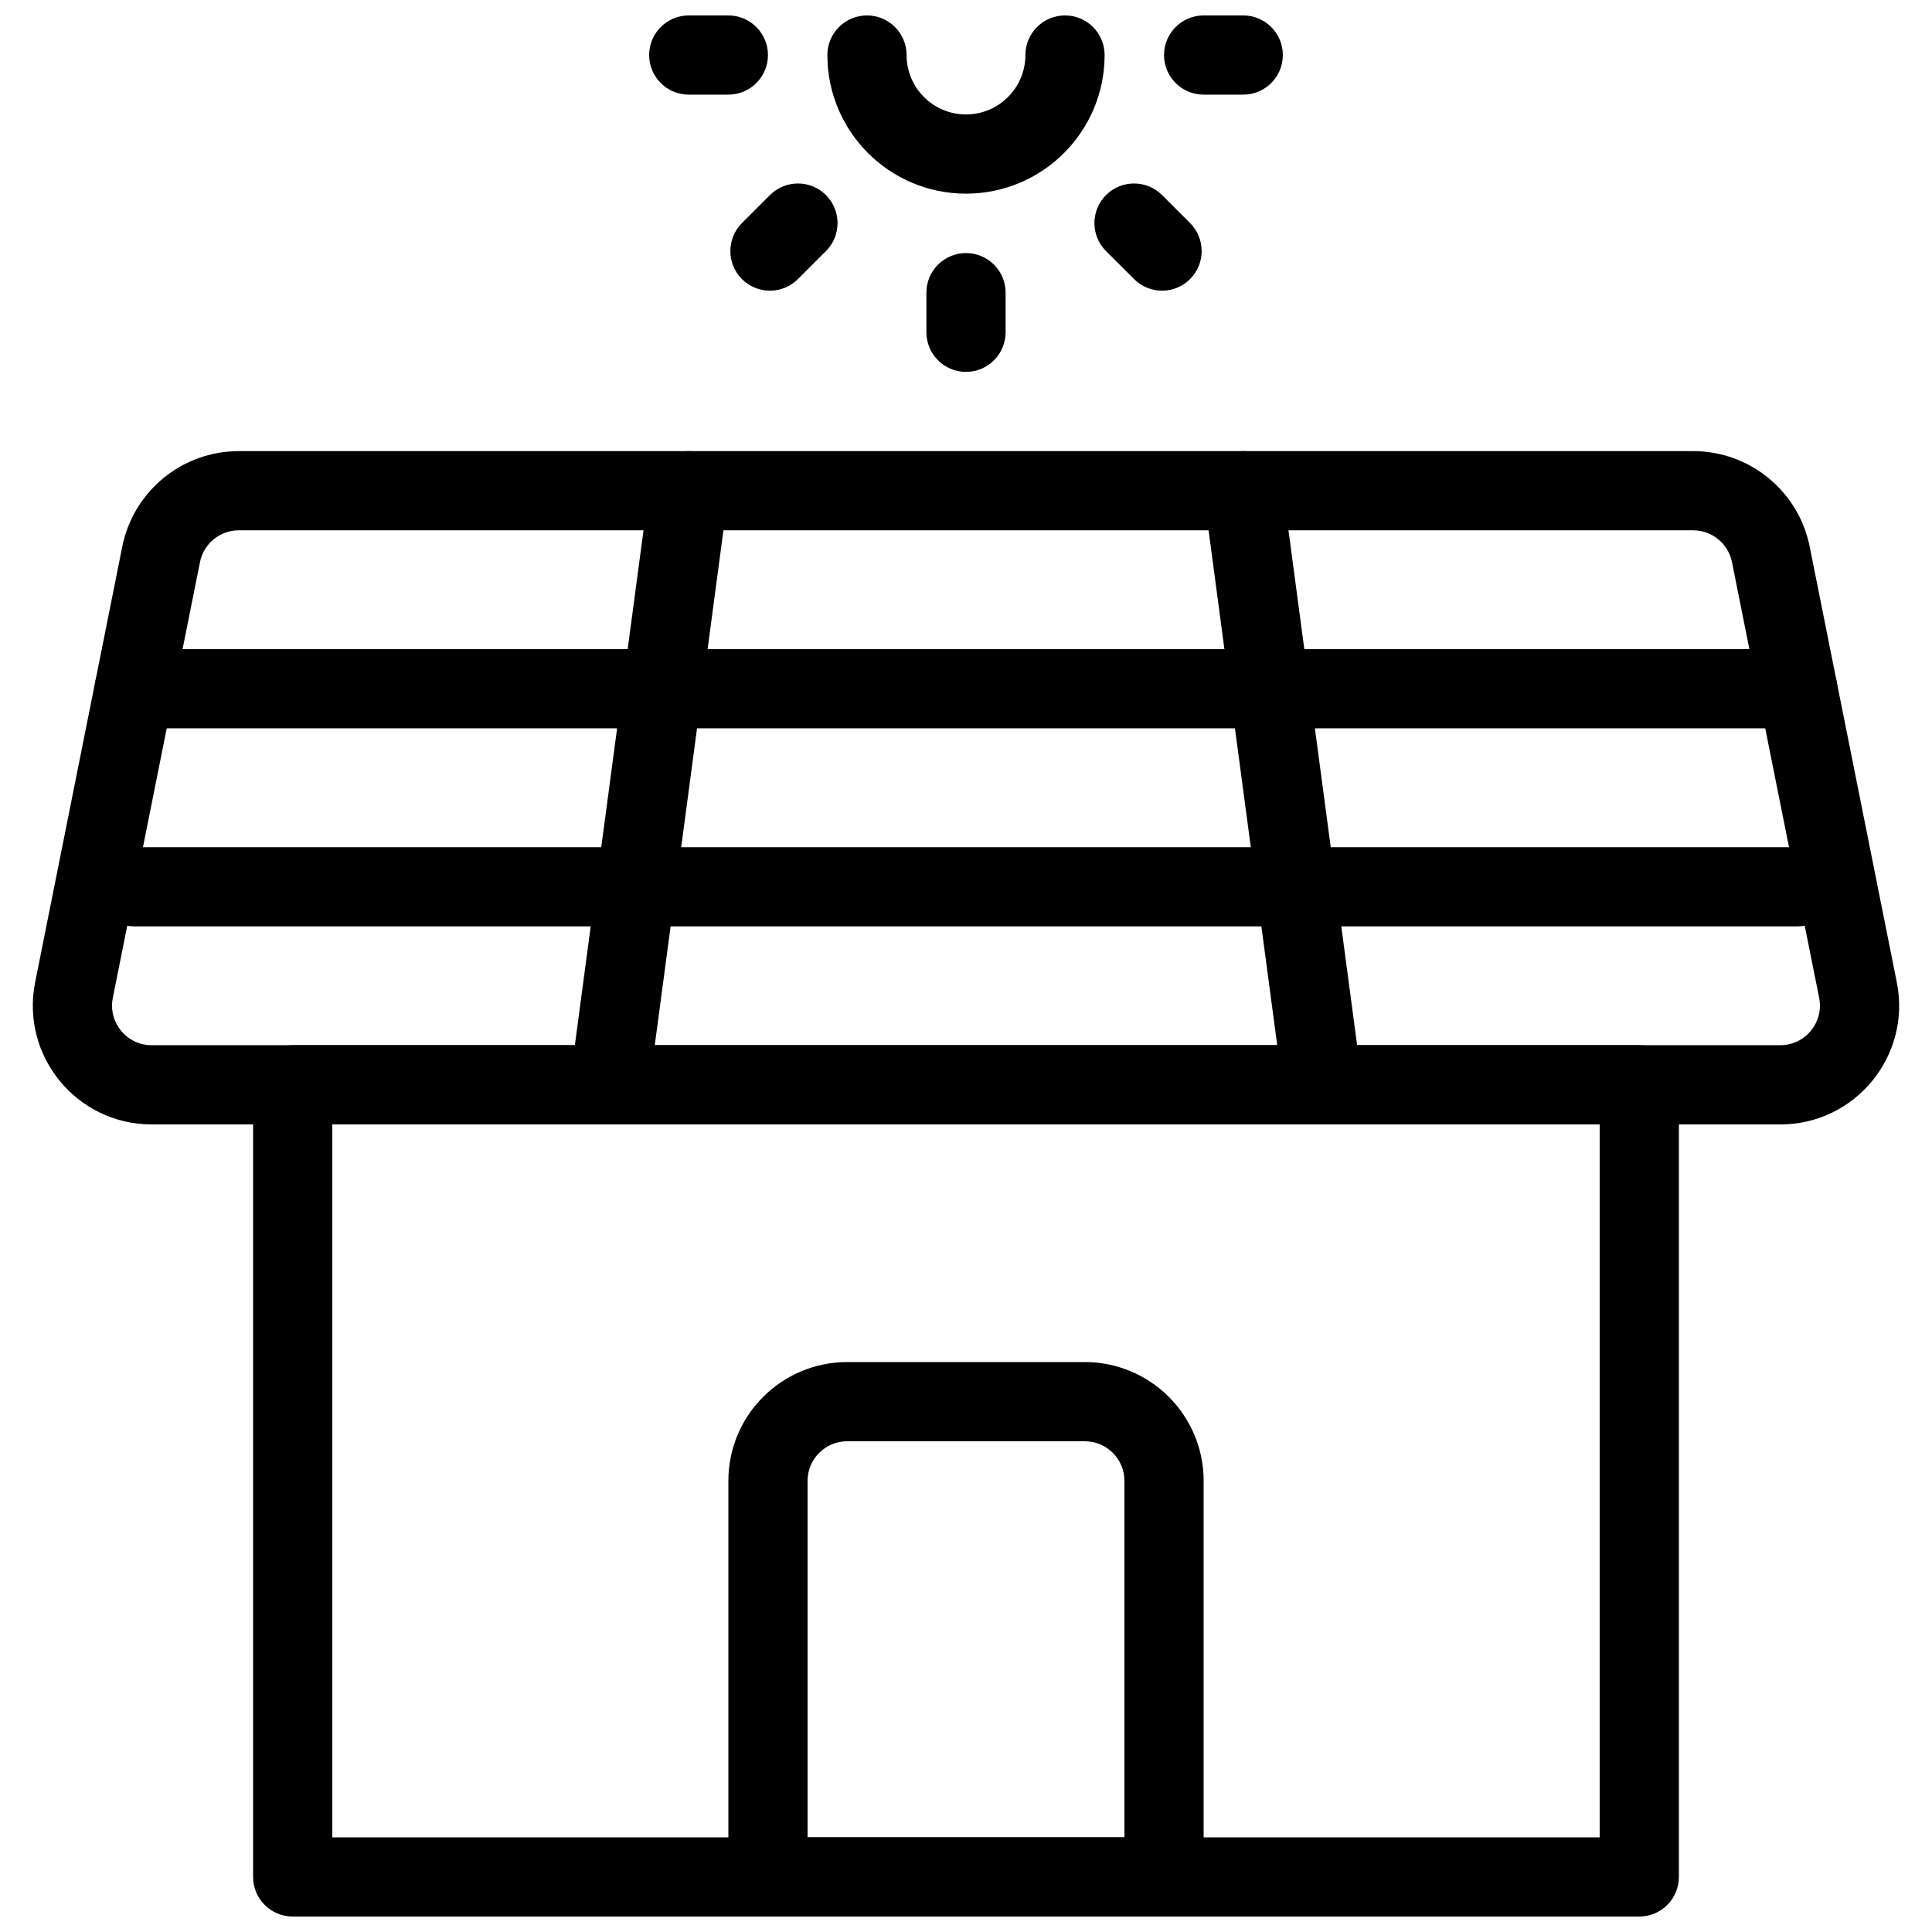
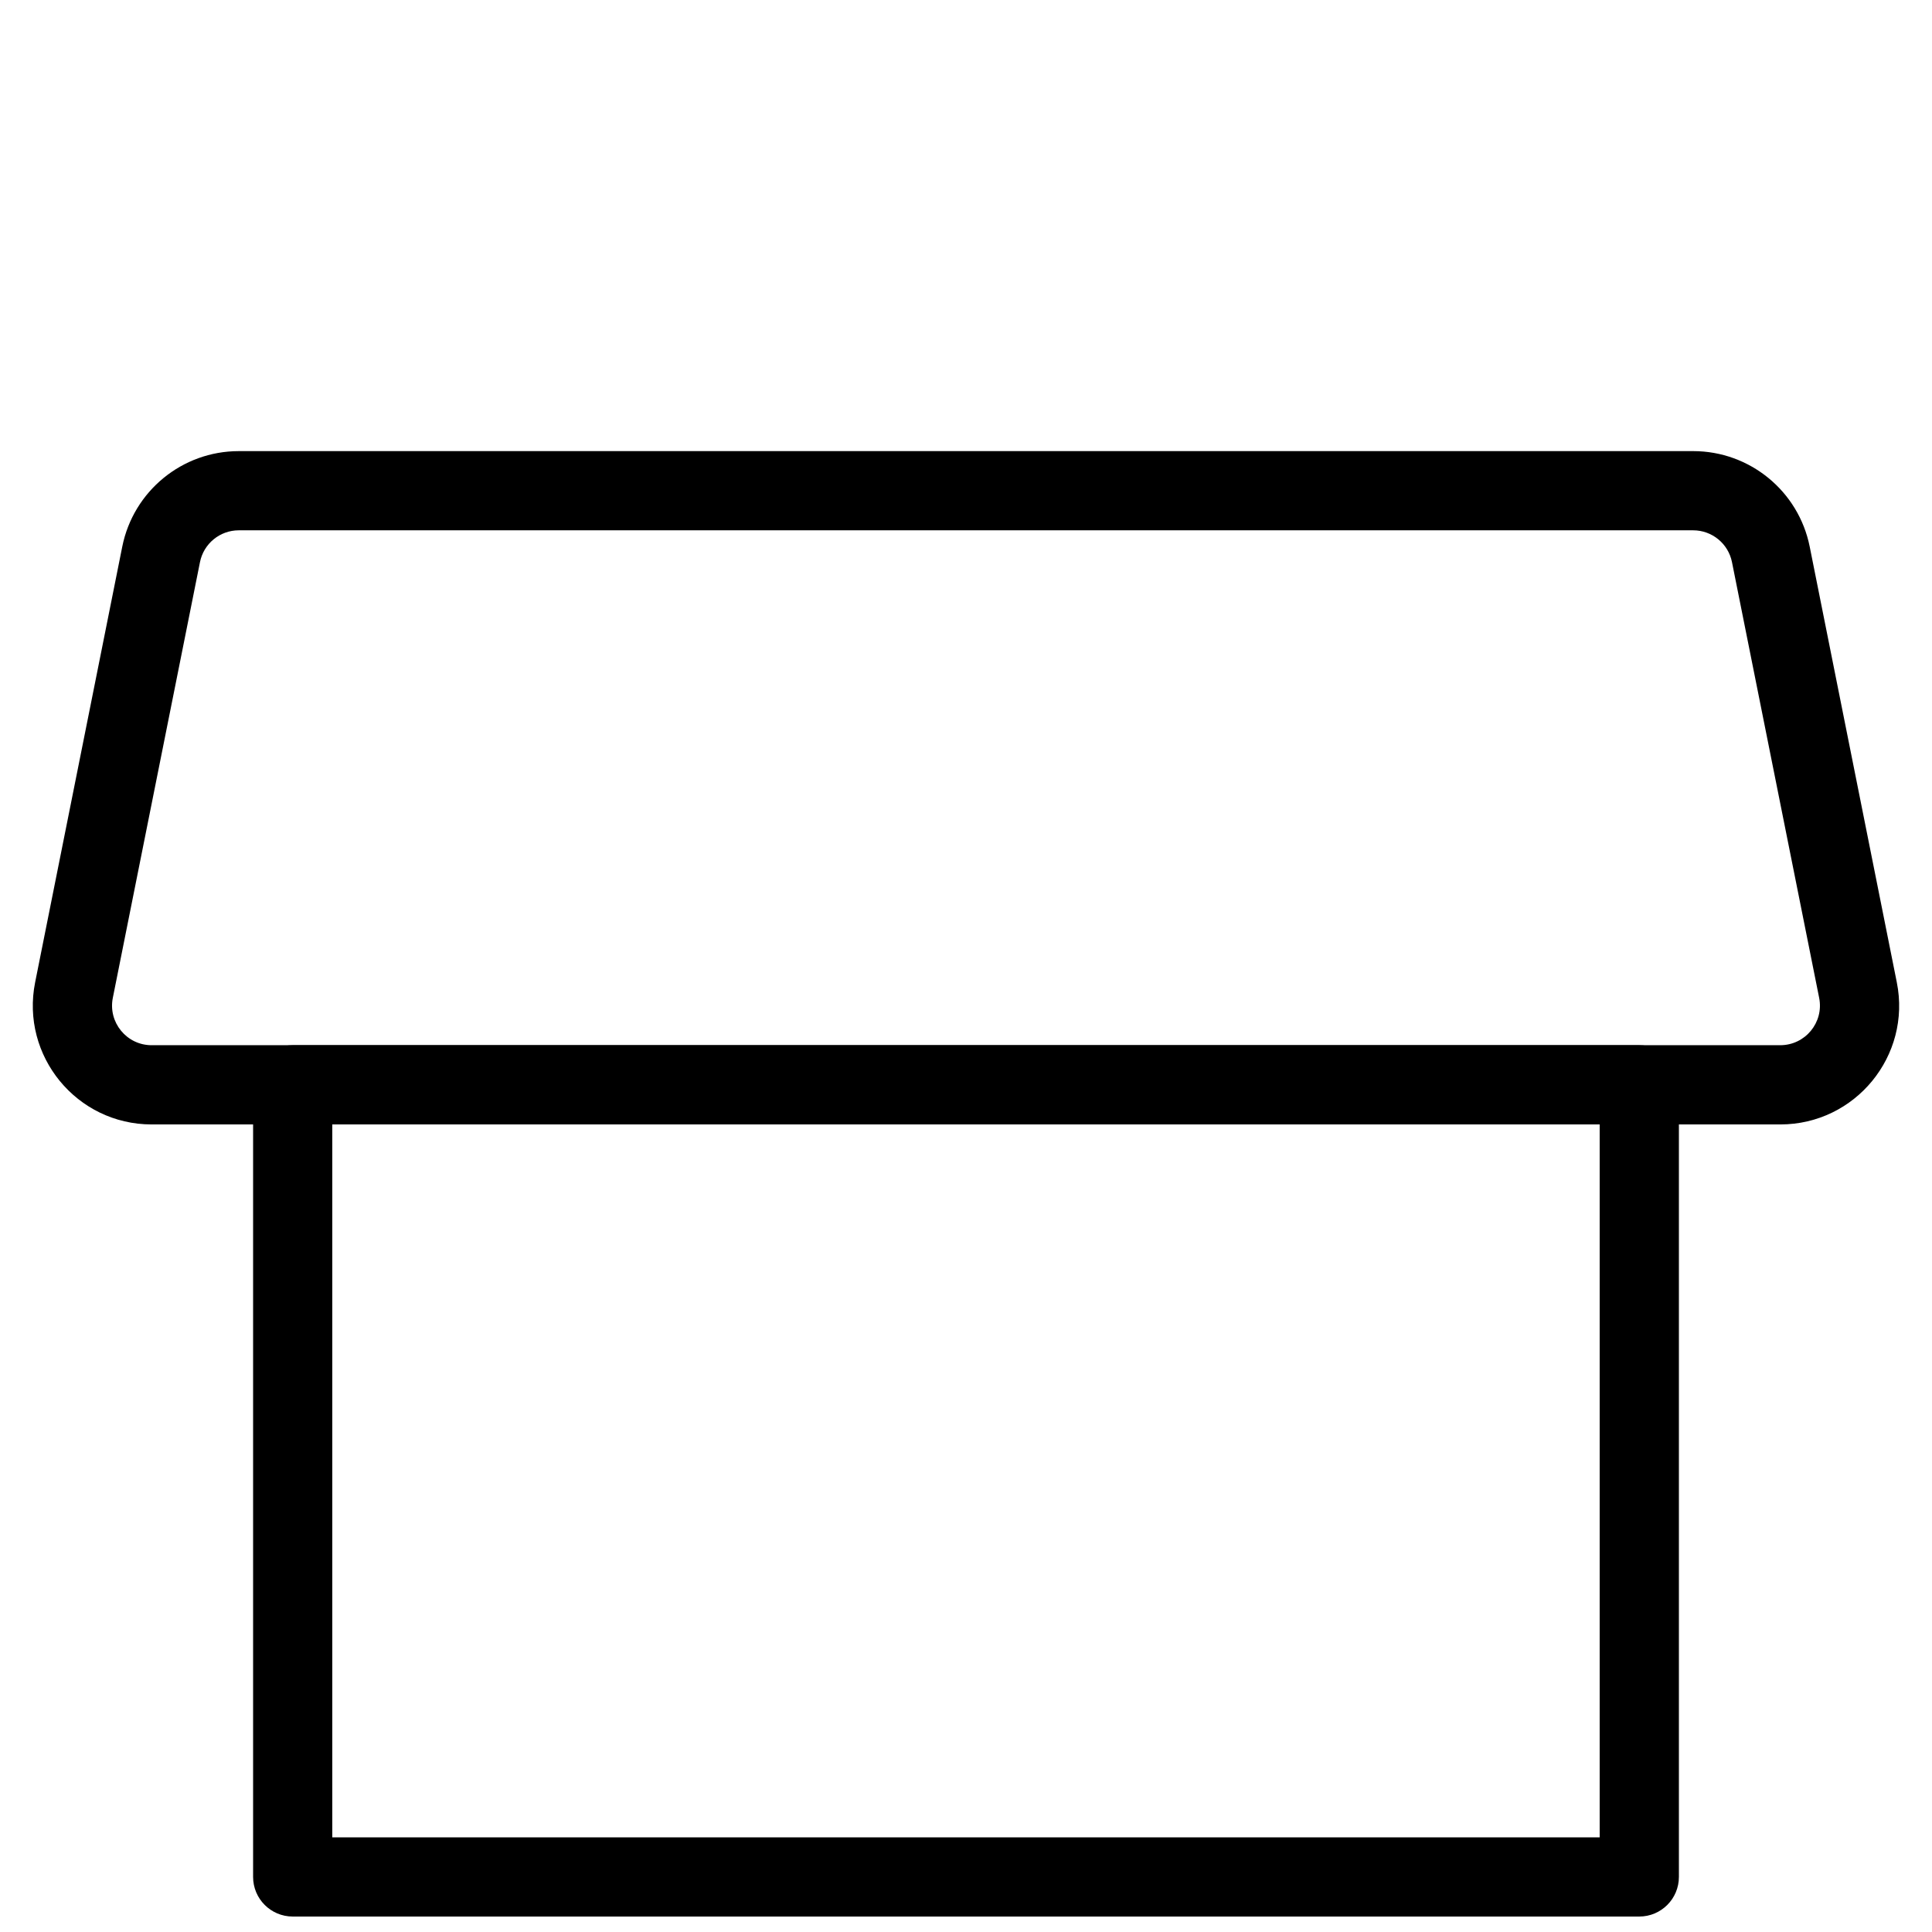
<svg xmlns="http://www.w3.org/2000/svg" width="800px" height="800px" version="1.1" viewBox="144 144 512 512">
  <defs>
    <clipPath id="c">
      <path d="m211 420h378v231.9h-378z" />
    </clipPath>
    <clipPath id="b">
-       <path d="m169 148.09h462v293.91h-462z" />
-     </clipPath>
+       </clipPath>
    <clipPath id="a">
      <path d="m337 504h126v147.9h-126z" />
    </clipPath>
  </defs>
  <g clip-path="url(#c)">
    <path d="m578.43 420.99c5.805 0.008 10.496 4.699 10.496 10.496v209.92c0 5.793-4.699 10.496-10.496 10.496h-356.86c-5.793 0-10.496-4.703-10.496-10.496v-209.92c0-5.797 4.691-10.488 10.496-10.496zm-346.37 20.992v188.93h335.87v-188.93z" fill-rule="evenodd" />
  </g>
  <path d="m592.71 263.55c15.008 0 27.93 10.602 30.879 25.316 0 0 23.09 115.46 23.082 115.45 3.914 19.48-11 37.672-30.871 37.672h-431.61c-19.871 0-34.766-18.18-30.879-37.66l23.09-115.46c2.949-14.715 15.871-25.316 30.879-25.316zm23.09 157.44c6.625-0.012 11.59-6.059 10.297-12.543l-23.102-115.47c-0.977-4.902-5.281-8.438-10.285-8.438h-385.43c-5.008 0-9.309 3.535-10.285 8.438l-23.094 115.46c-1.301 6.488 3.664 12.555 10.289 12.555z" fill-rule="evenodd" />
  <g clip-path="url(#b)">
-     <path d="m468.48 316.03-5.406-40.602c-0.766-5.738 3.273-11.02 9.016-11.785 5.742-0.766 11.02 3.273 11.785 9.016l5.785 43.371h130.76c5.797 0.008 10.496 4.703 10.496 10.496 0 5.793-4.699 10.496-10.496 10.496h-127.96l4.199 31.488h123.76c5.797 0.008 10.496 4.699 10.496 10.496 0 5.793-4.699 10.496-10.496 10.496h-120.96l5.406 40.598c0.766 5.742-3.273 11.02-9.016 11.785-5.742 0.77-11.02-3.273-11.785-9.016l-5.785-43.367h-156.56l-5.781 43.367c-0.77 5.742-6.047 9.785-11.789 9.016-5.742-0.766-9.781-6.043-9.016-11.785l5.406-40.598h-120.96c-5.793 0-10.496-4.703-10.496-10.496 0-5.797 4.703-10.488 10.496-10.496h123.76l4.199-31.488h-127.96c-5.793 0-10.496-4.703-10.496-10.496 0-5.793 4.703-10.488 10.496-10.496h130.76l5.785-43.371c0.766-5.742 6.047-9.781 11.785-9.016 5.742 0.766 9.785 6.047 9.02 11.785l-5.406 40.602zm-139.76 20.992-4.195 31.488h150.95l-4.199-31.488zm60.785-115.46v10.496c0 5.793 4.699 10.496 10.496 10.496 5.793 0 10.496-4.703 10.496-10.496v-10.496c0-5.793-4.703-10.496-10.496-10.496-5.797 0-10.496 4.703-10.496 10.496zm-41.461-25.863-7.422 7.422c-4.094 4.094-4.094 10.746 0 14.84s10.75 4.094 14.844 0l7.418-7.418c4.106-4.094 4.106-10.75 0-14.844-4.09-4.102-10.746-4.102-14.84 0zm89.07 14.844 7.43 7.418c4.094 4.094 10.75 4.094 14.844-0.008 4.09-4.094 4.082-10.75-0.012-14.844l-7.43-7.422c-4.106-4.09-10.75-4.082-14.844 0.012-4.094 4.106-4.094 10.75 0.012 14.844zm-73.852-51.957c0 20.277 16.457 36.734 36.738 36.734 20.277 0 36.734-16.457 36.734-36.734 0-5.793-4.703-10.496-10.496-10.496s-10.496 4.703-10.496 10.496c0 8.691-7.055 15.742-15.742 15.742-8.691 0-15.746-7.051-15.746-15.742 0-5.793-4.703-10.496-10.496-10.496-5.793 0-10.496 4.703-10.496 10.496zm110.21 10.496h-10.496c-5.797 0-10.496-4.703-10.496-10.496 0-5.793 4.699-10.484 10.496-10.496h10.496c5.793 0.012 10.492 4.703 10.492 10.496 0 5.793-4.699 10.496-10.492 10.496zm-136.45 0h-10.496c-5.793 0-10.496-4.703-10.496-10.496 0-5.793 4.703-10.484 10.496-10.496h10.496c5.793 0.012 10.496 4.703 10.496 10.496 0 5.793-4.703 10.496-10.496 10.496z" fill-rule="evenodd" />
-   </g>
+     </g>
  <g clip-path="url(#a)">
-     <path d="m431.49 504.96c17.391 0.012 31.488 14.109 31.488 31.488v104.96c0 5.793-4.703 10.496-10.496 10.496h-104.96c-5.797 0-10.496-4.703-10.496-10.496v-104.96c0-17.379 14.094-31.477 31.488-31.488zm10.496 125.95v-94.465c0-5.793-4.703-10.496-10.496-10.496h-62.977c-5.797 0-10.496 4.703-10.496 10.496v94.465z" fill-rule="evenodd" />
-   </g>
+     </g>
</svg>